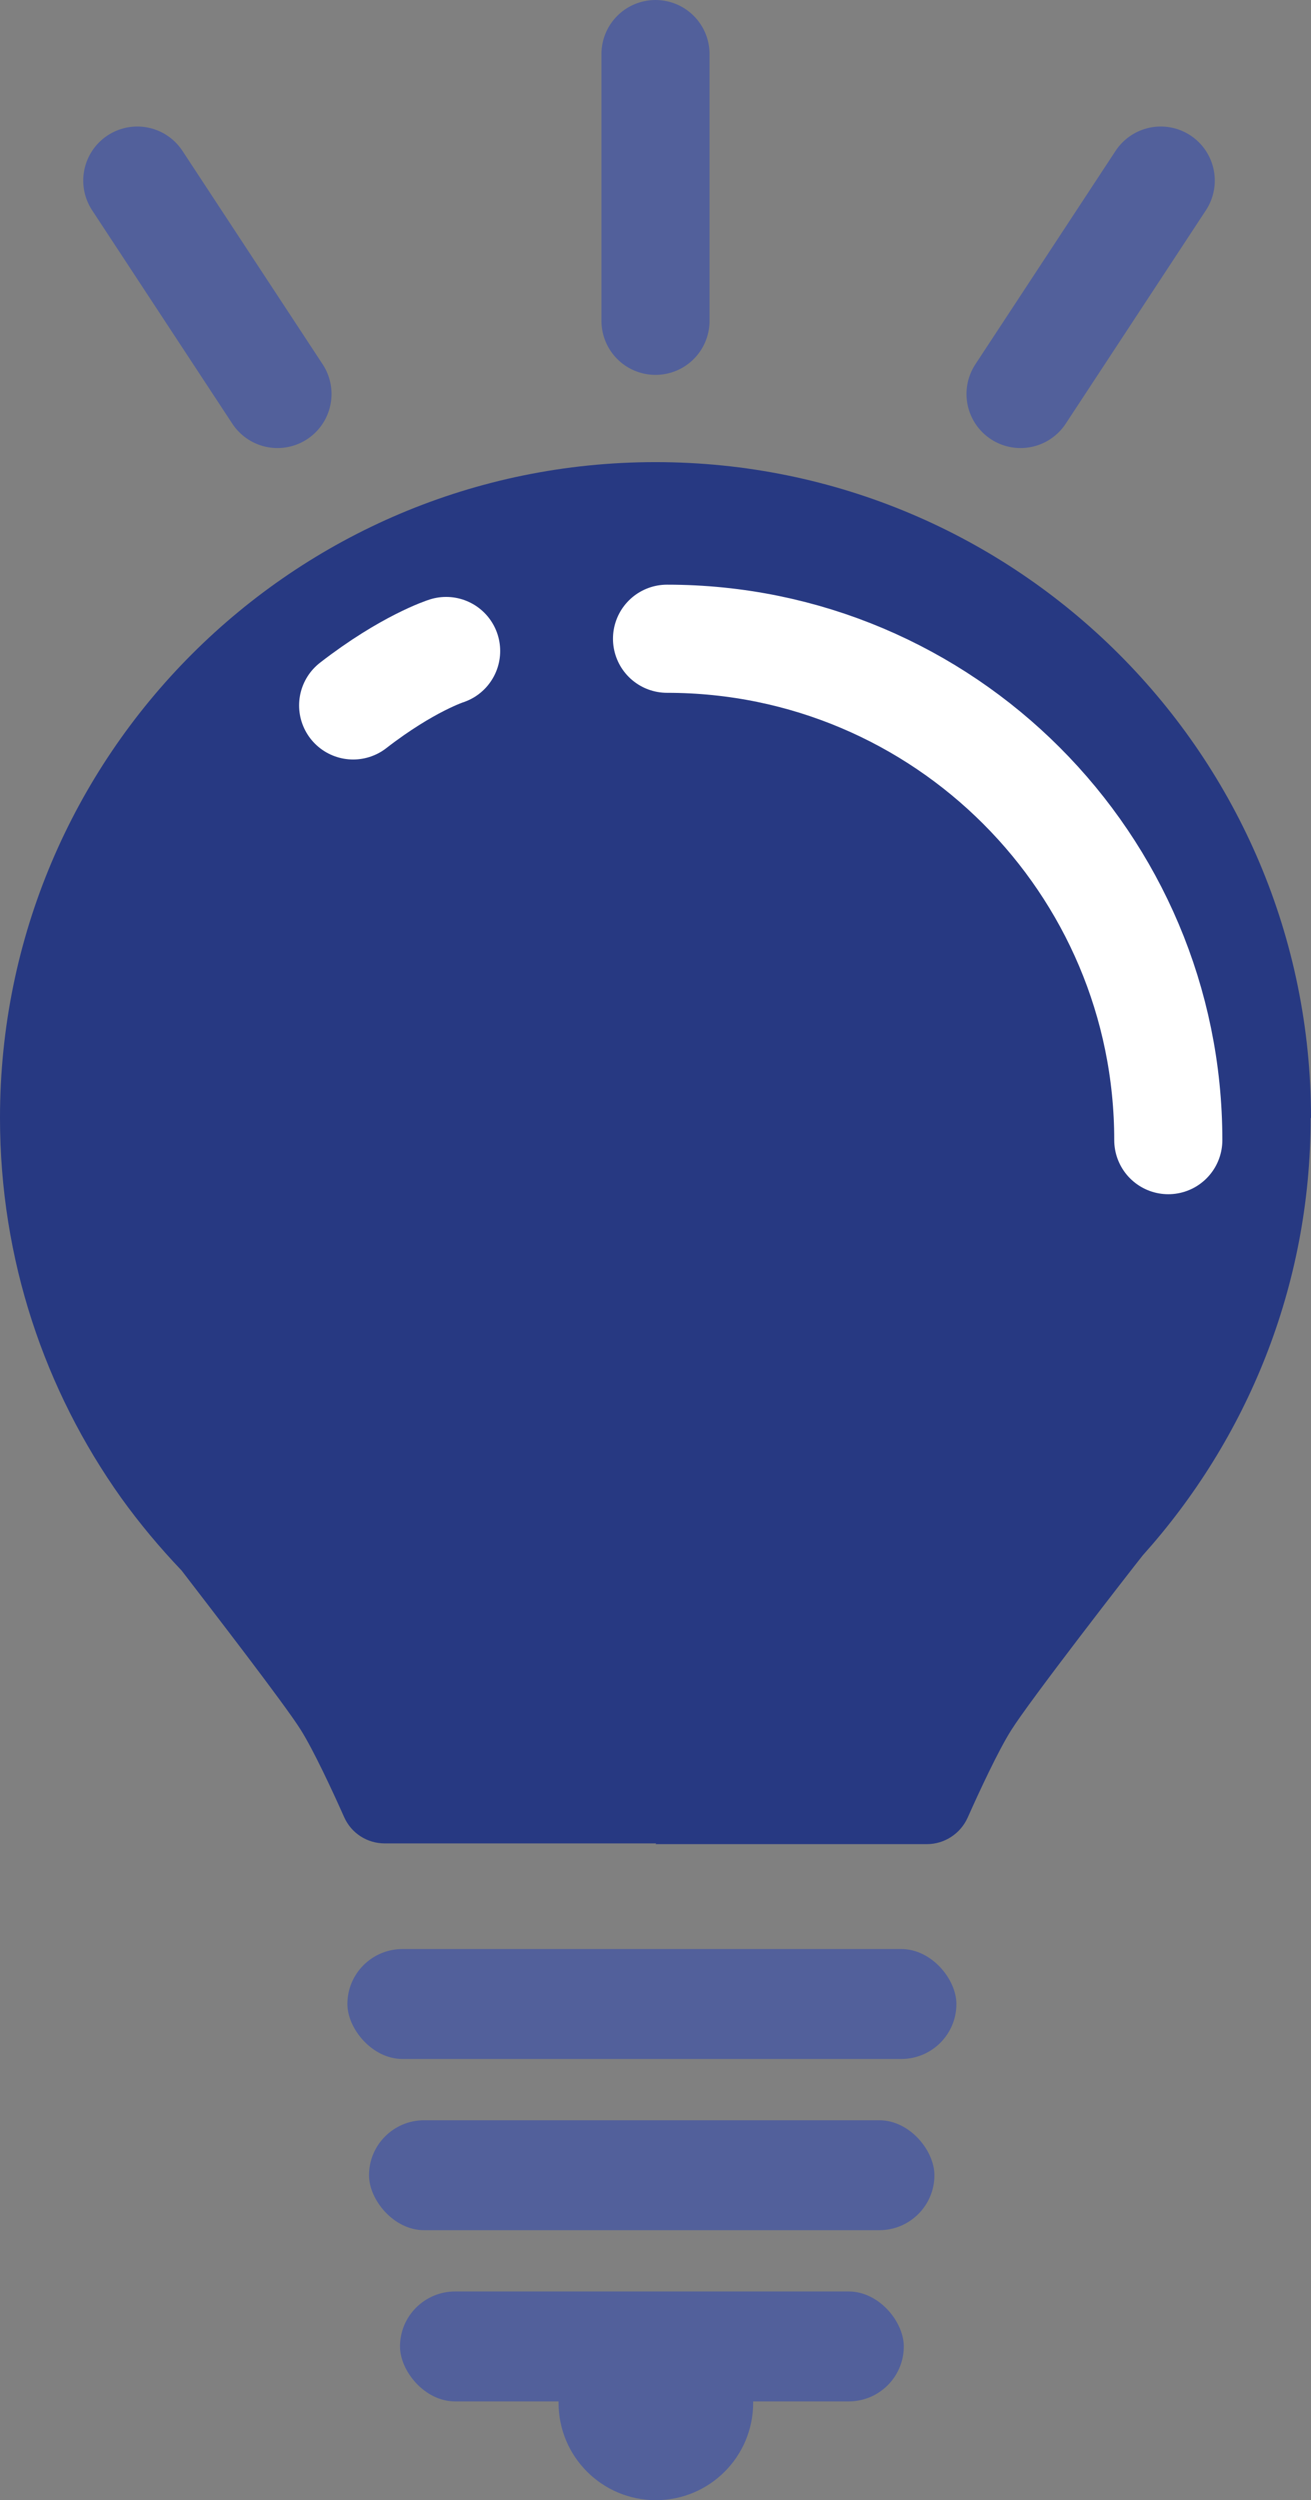
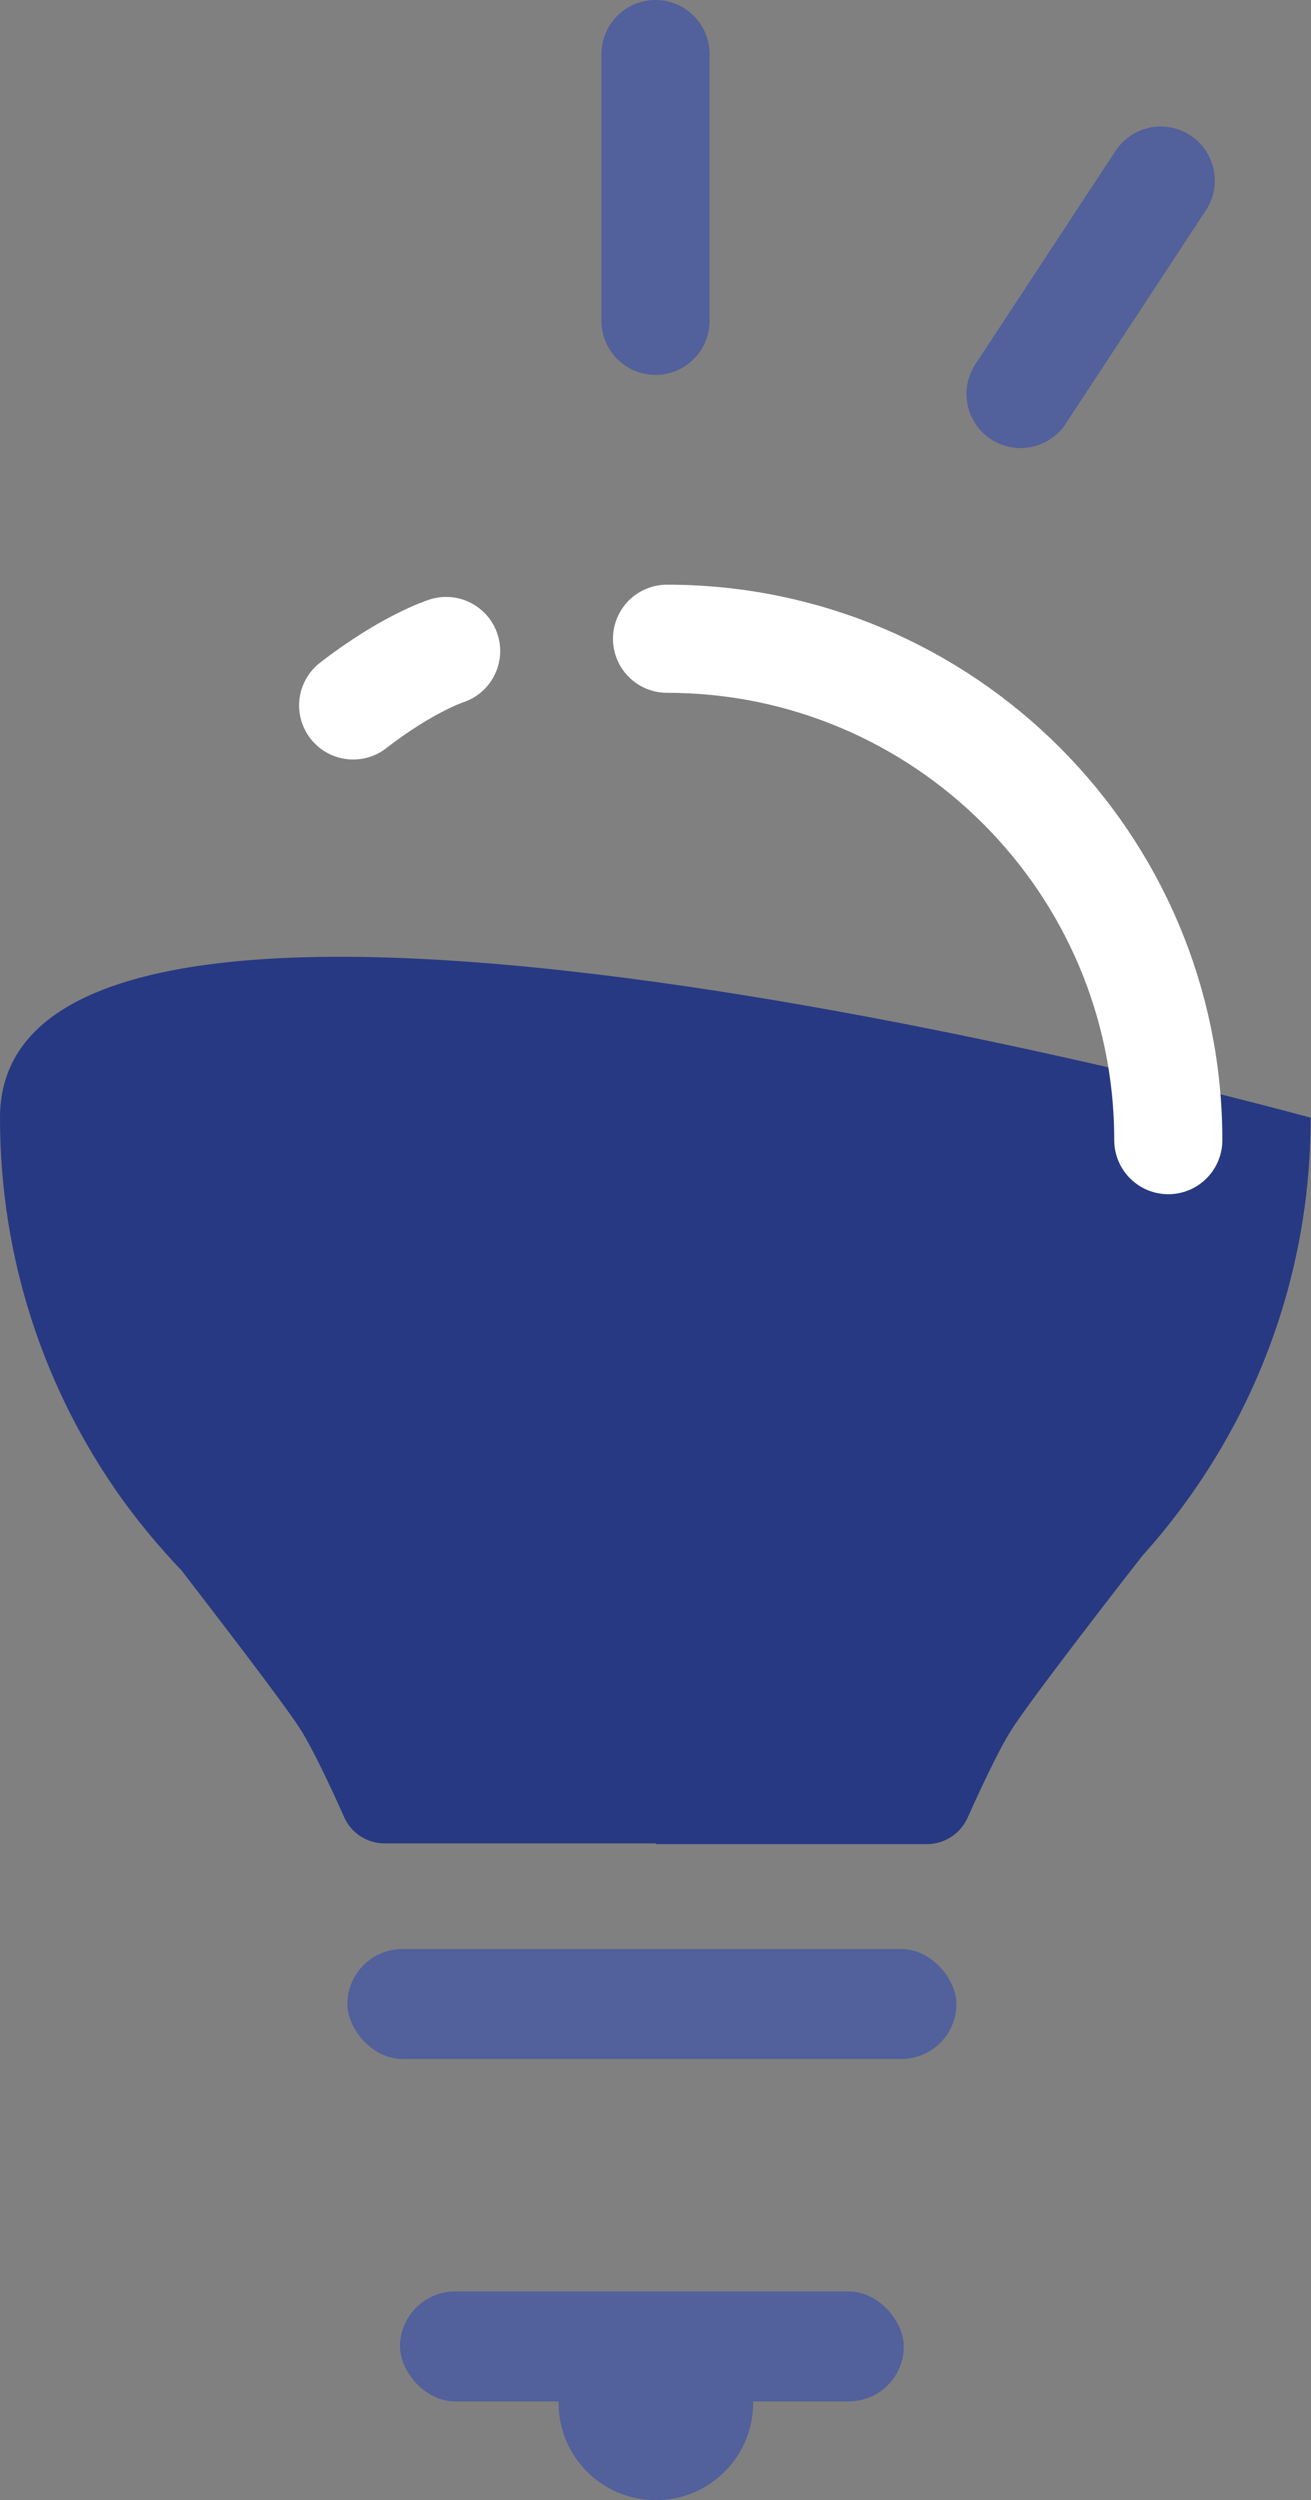
<svg xmlns="http://www.w3.org/2000/svg" id="Layer_2" viewBox="0 0 36.38 69.36">
  <rect x="0" y="0" width="36.38" height="69.36" fill="#808080" stroke="none" />
  <defs>
    <style>.cls-1{fill:#273982;}.cls-2{stroke:#52609b;}.cls-2,.cls-3{fill:none;stroke-linecap:round;stroke-linejoin:round;stroke-width:3px;}.cls-4{fill:#52609b;}.cls-3{stroke:#fff;}</style>
  </defs>
  <g id="de">
-     <path class="cls-1" d="m36.38,31.01c0-10.04-8.14-18.19-18.19-18.19S0,20.96,0,31.01c0,3.93,1.24,7.56,3.36,10.54.51.71,1.07,1.38,1.68,2.02.86,1.12,2.86,3.71,3.3,4.41.36.57.88,1.69,1.21,2.43.2.45.64.73,1.13.73h7.53l-.02.02h7.53c.49,0,.93-.29,1.13-.73.33-.74.85-1.86,1.21-2.43.52-.83,3.23-4.32,3.65-4.85,2.89-3.22,4.66-7.46,4.66-12.13Z" />
+     <path class="cls-1" d="m36.38,31.01S0,20.96,0,31.01c0,3.93,1.24,7.56,3.36,10.54.51.71,1.07,1.38,1.68,2.02.86,1.12,2.86,3.71,3.3,4.41.36.57.88,1.69,1.21,2.43.2.45.64.73,1.13.73h7.53l-.02.02h7.53c.49,0,.93-.29,1.13-.73.33-.74.85-1.86,1.21-2.43.52-.83,3.23-4.32,3.65-4.85,2.89-3.22,4.66-7.46,4.66-12.13Z" />
    <path class="cls-3" d="m18.51,17.72c7.68,0,13.91,6.23,13.91,13.91" />
    <path class="cls-3" d="m12.38,18.06s-1.07.34-2.58,1.51" />
    <rect class="cls-4" x="9.64" y="54.07" width="16.9" height="3.05" rx="1.53" ry="1.53" />
-     <rect class="cls-4" x="10.24" y="58.82" width="15.69" height="3.05" rx="1.53" ry="1.53" />
    <rect class="cls-4" x="11.1" y="63.57" width="13.98" height="3.05" rx="1.53" ry="1.53" />
    <circle class="cls-4" cx="18.2" cy="66.66" r="2.7" />
    <line class="cls-2" x1="18.19" y1="1.5" x2="18.19" y2="8.9" />
-     <line class="cls-2" x1="3.81" y1="5.01" x2="7.7" y2="10.93" />
    <line class="cls-2" x1="32.21" y1="5.01" x2="28.32" y2="10.93" />
  </g>
</svg>